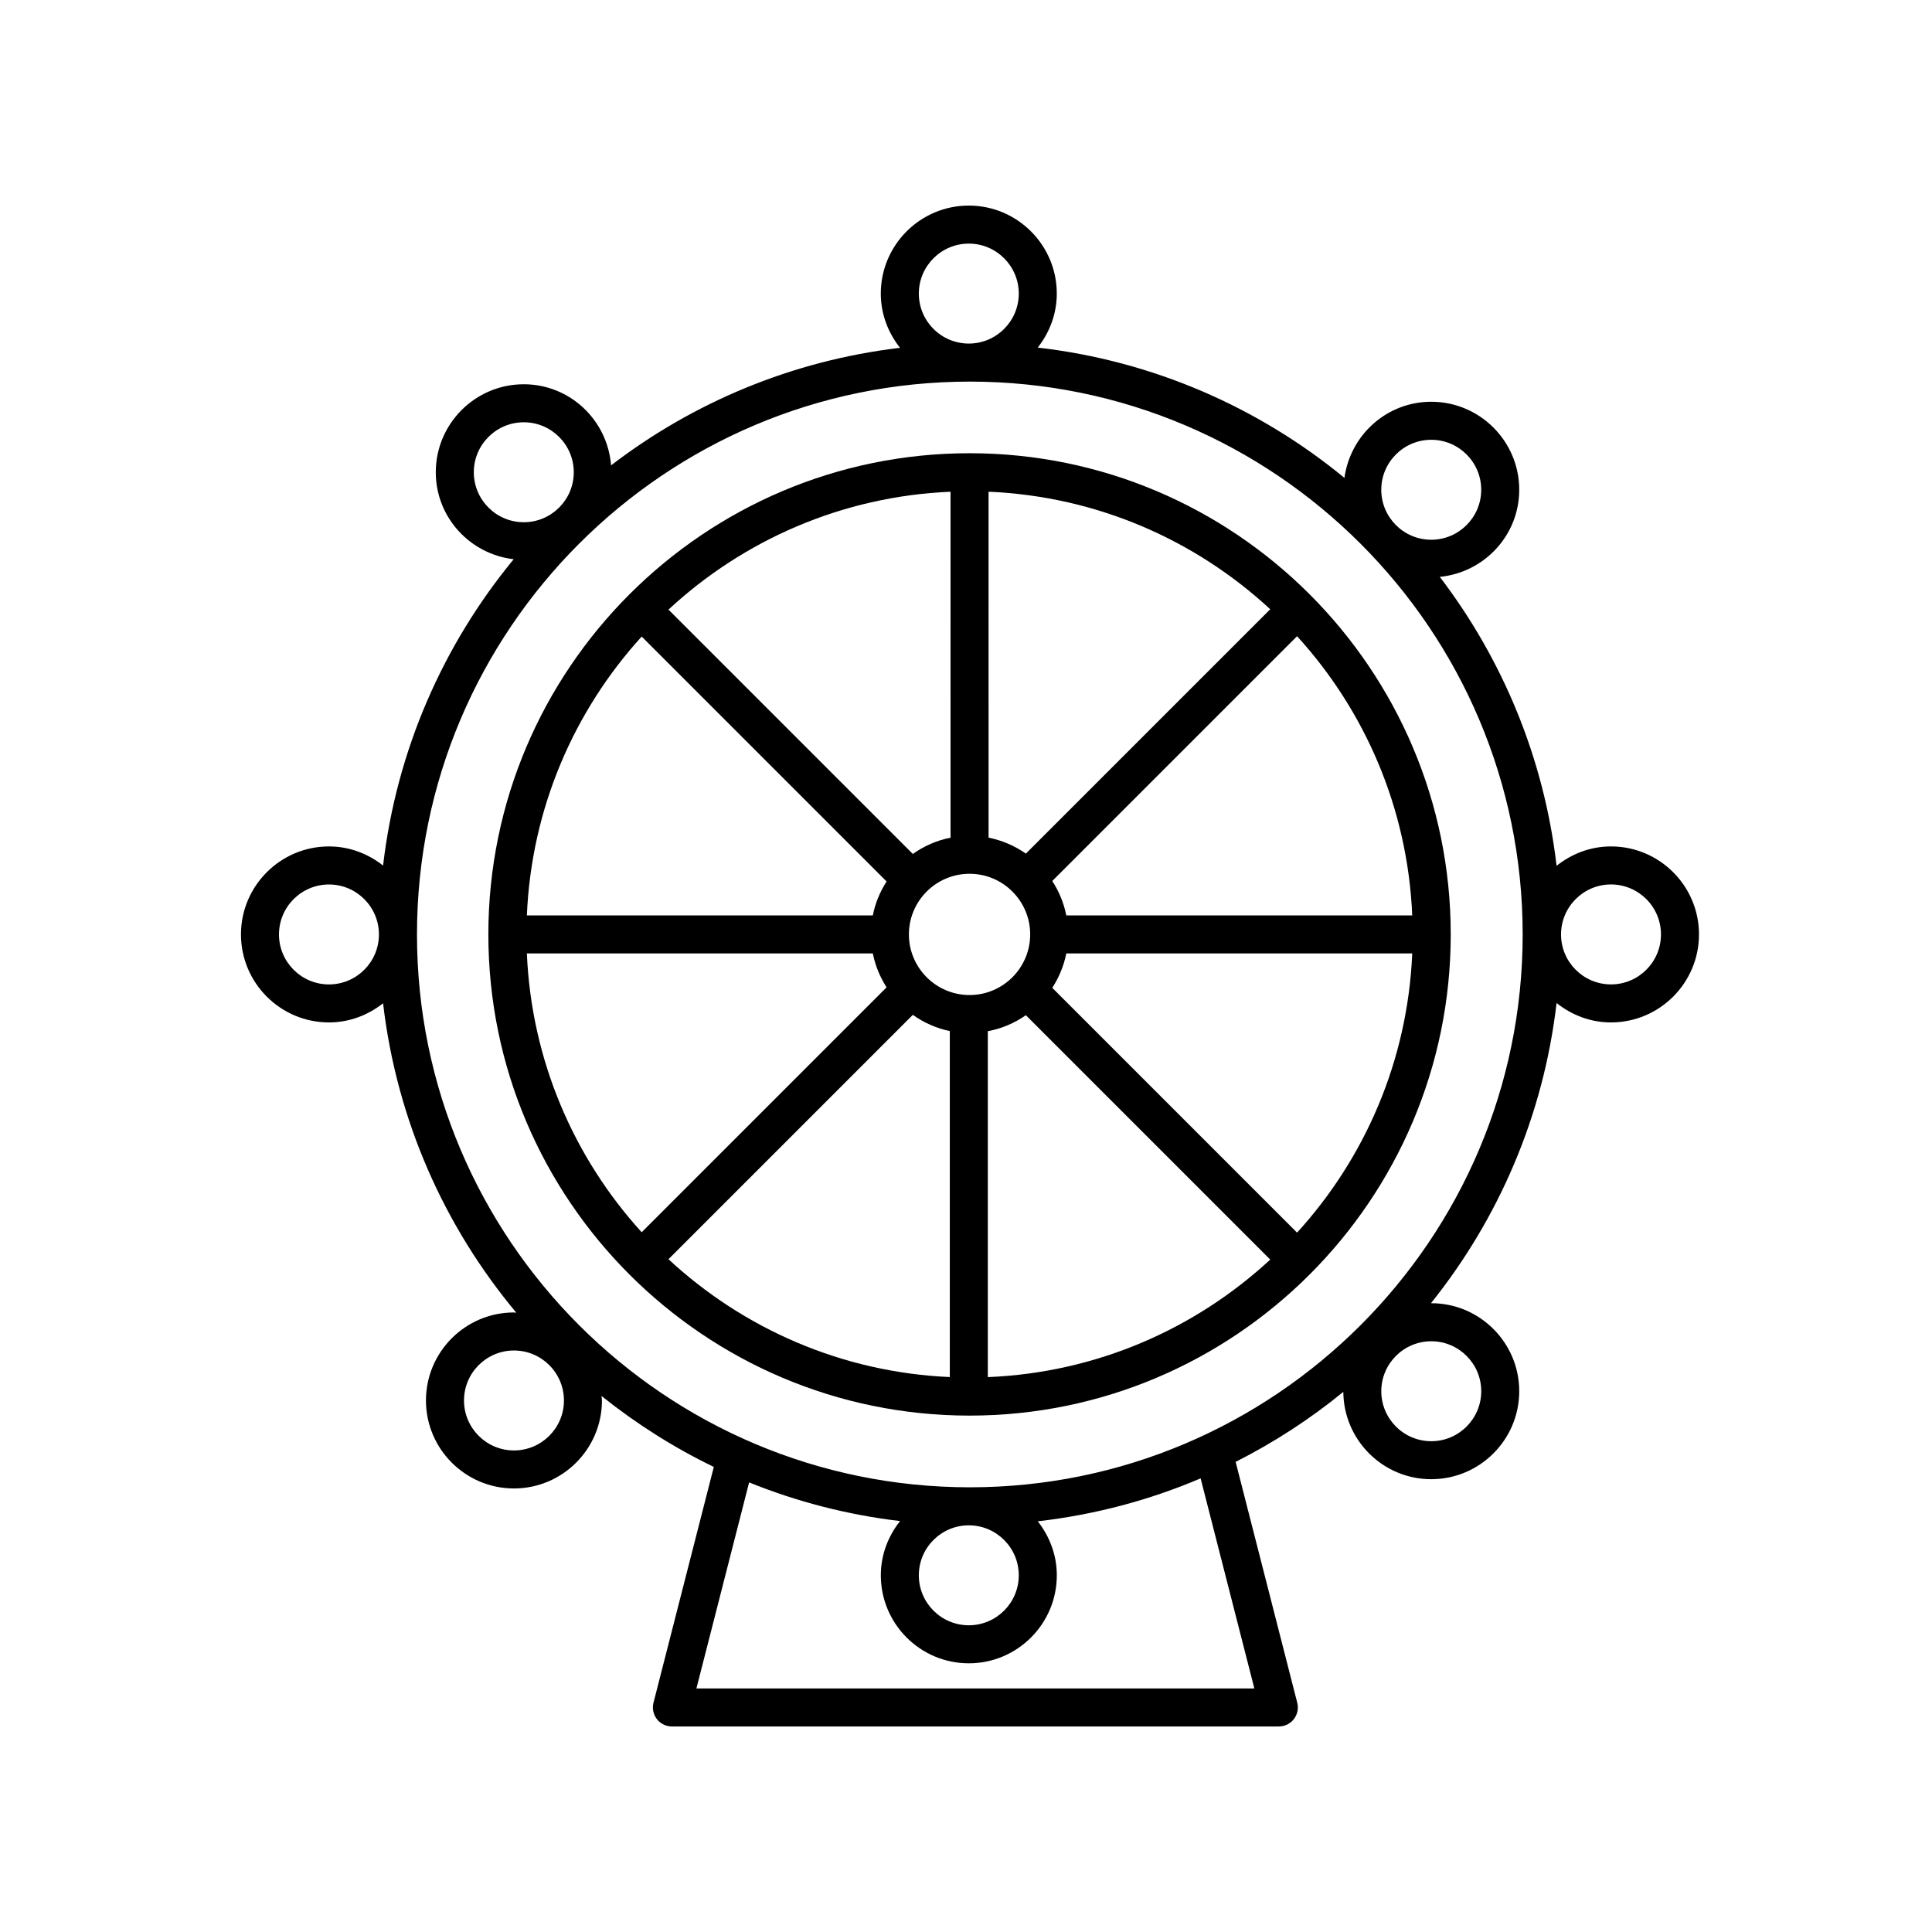
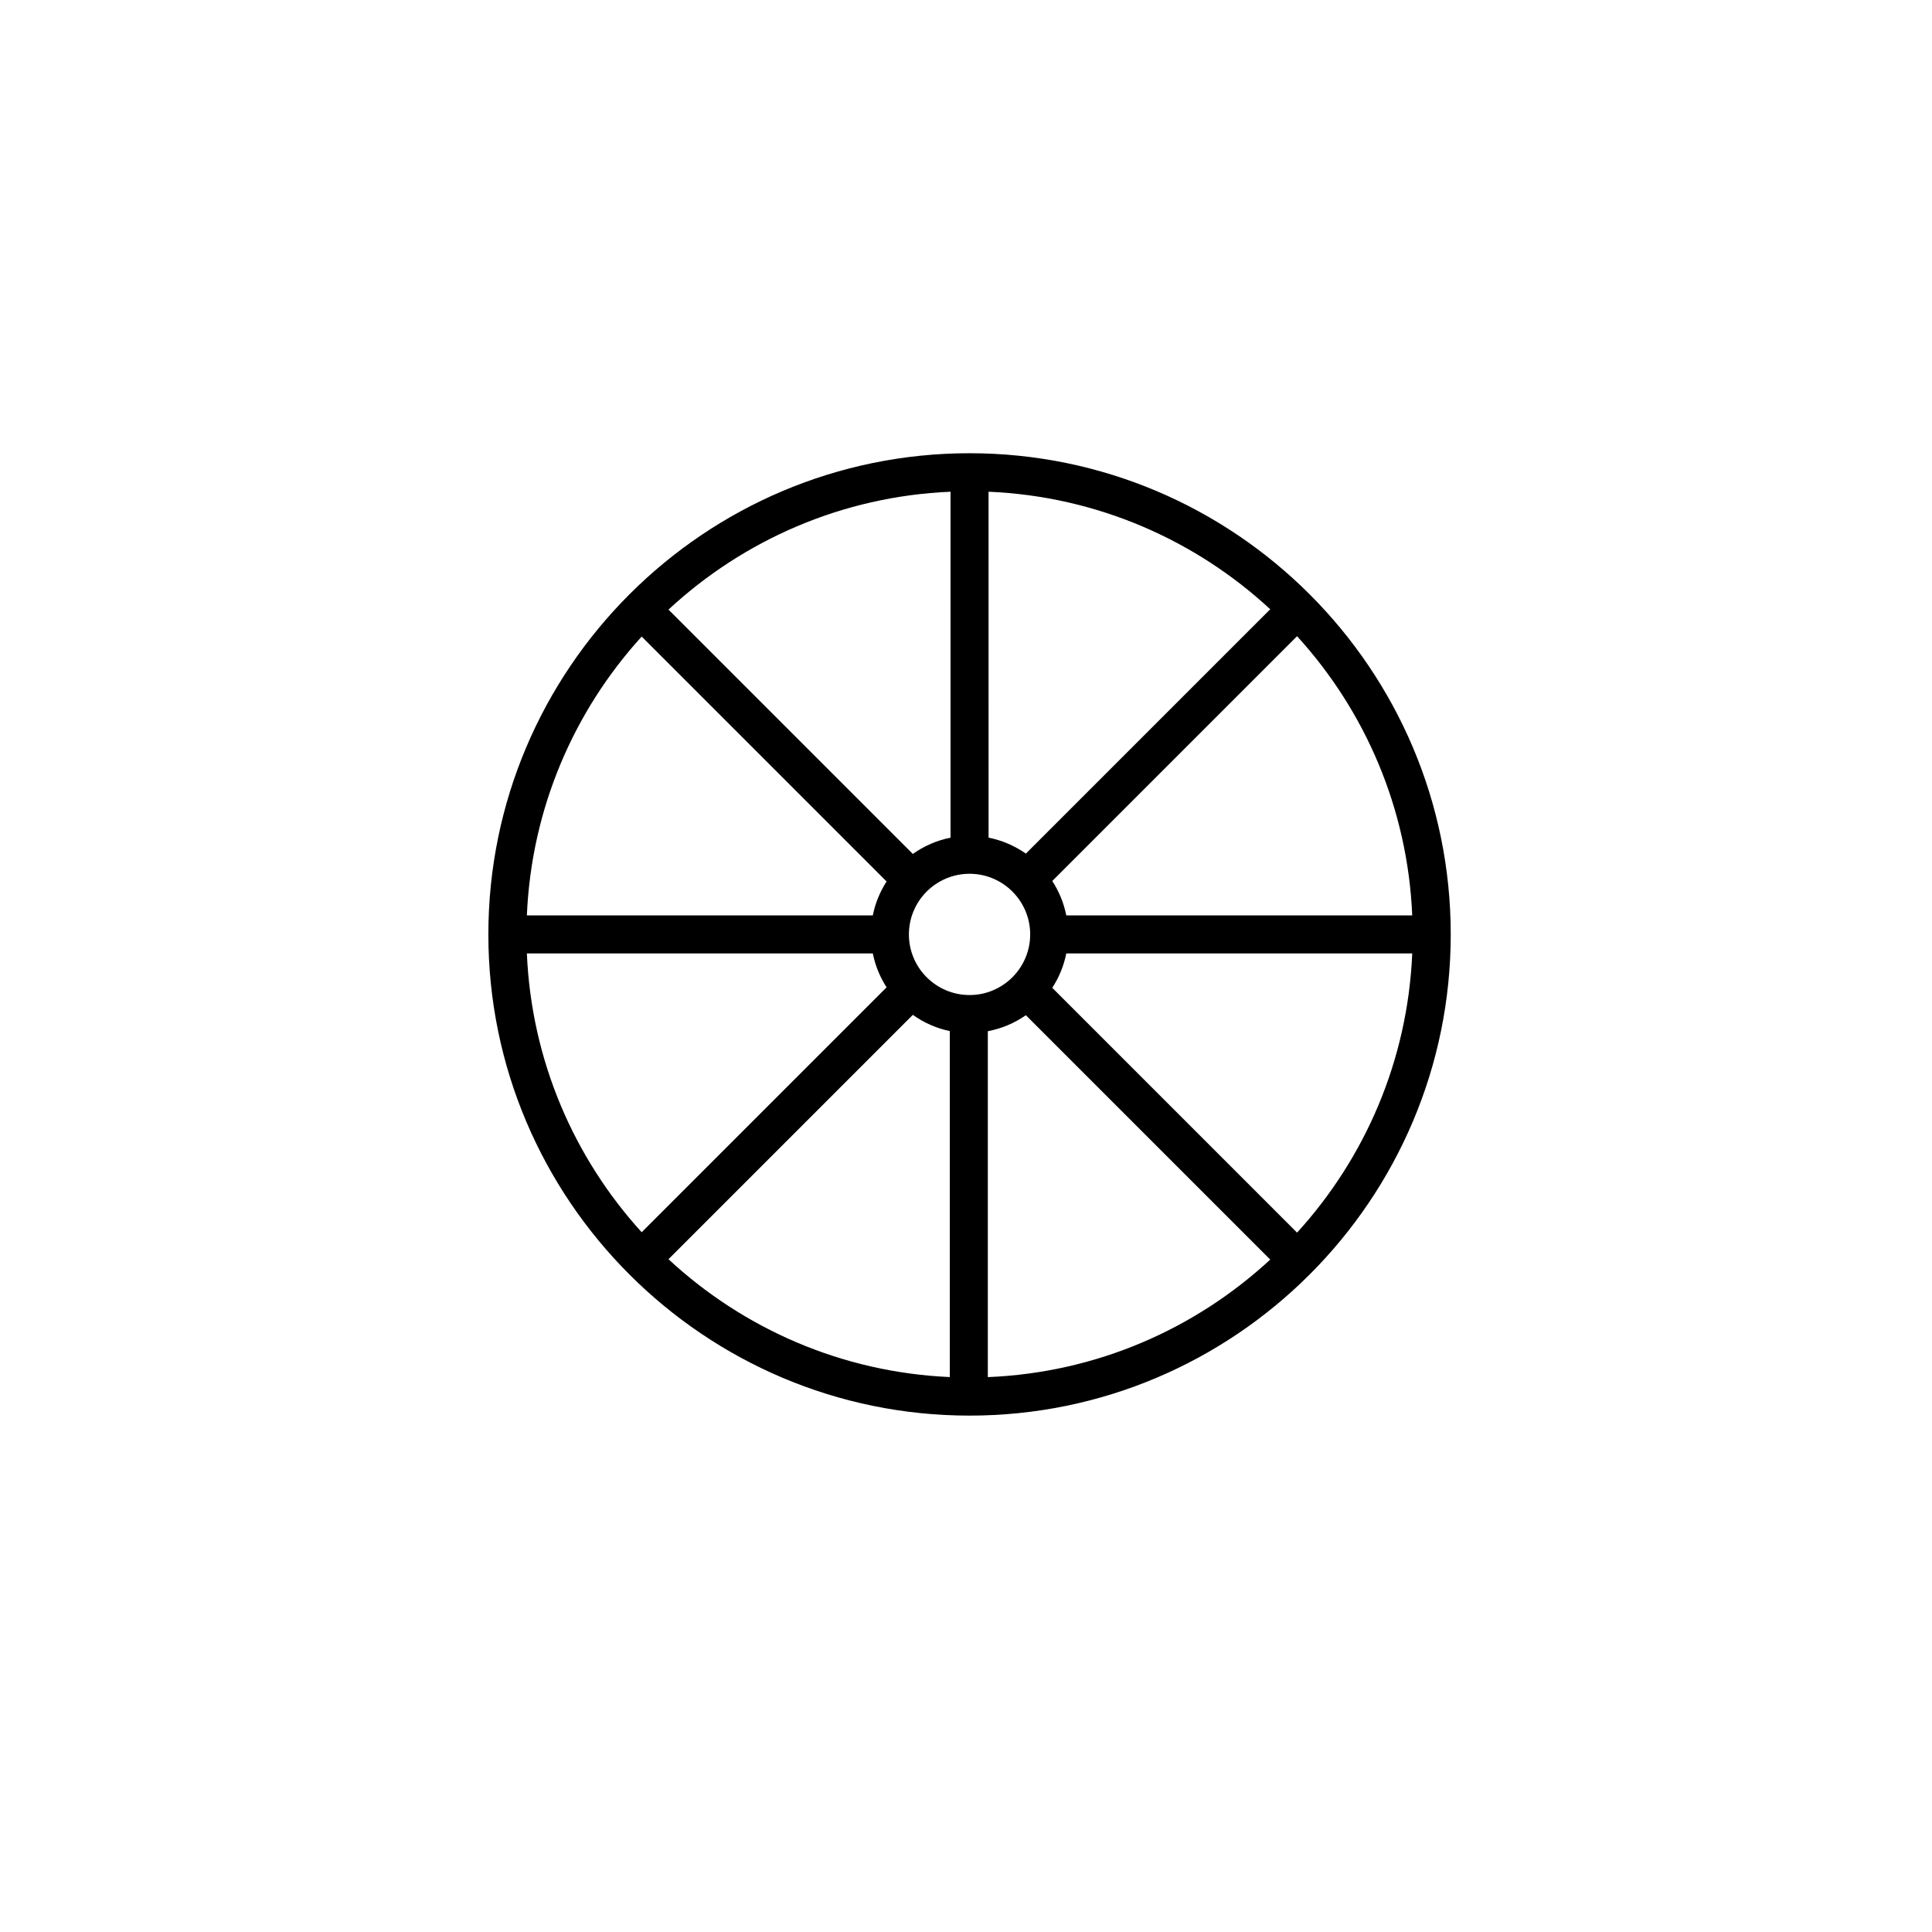
<svg xmlns="http://www.w3.org/2000/svg" fill="#000000" width="800px" height="800px" version="1.1" viewBox="144 144 512 512">
  <g>
    <path d="m400.94 264.11c-70.312 0-127.52 57.203-127.52 127.52 0 70.312 57.207 127.52 127.52 127.52s127.52-57.203 127.52-127.52-57.203-127.52-127.52-127.52zm86.797 206.55-64.875-64.879c1.773-2.738 3.066-5.809 3.715-9.117h91.68c-1.207 28.43-12.547 54.273-30.52 73.996zm-204.11-73.996h91.68c0.641 3.262 1.914 6.285 3.648 8.992l-64.902 64.902c-17.918-19.707-29.223-45.516-30.426-73.895zm30.426-83.969 64.902 64.902c-1.734 2.707-3.008 5.731-3.648 8.992h-91.68c1.203-28.379 12.508-54.188 30.426-73.895zm86.887 95c-8.859 0-16.07-7.207-16.07-16.066s7.207-16.07 16.07-16.07c8.859 0 16.07 7.207 16.07 16.07 0 8.855-7.207 16.066-16.07 16.066zm14.93-37.48c-2.922-2.043-6.266-3.512-9.887-4.227l-0.004-91.676c28.75 1.219 54.848 12.82 74.648 31.145zm-19.965-4.223c-3.672 0.719-7.047 2.227-9.996 4.312l-64.754-64.754c19.812-18.379 45.949-30.016 74.746-31.238zm-9.996 46.957c2.898 2.051 6.199 3.559 9.801 4.293v91.695c-28.723-1.266-54.785-12.895-74.555-31.234zm19.875 4.332c3.695-0.695 7.109-2.164 10.082-4.242l64.762 64.762c-19.848 18.367-46.02 29.973-74.844 31.148zm20.793-30.691c-0.648-3.309-1.941-6.379-3.715-9.117l64.875-64.875c17.973 19.719 29.312 45.566 30.52 73.992z" />
-     <path d="m570.93 414.95c12.859 0 23.32-10.461 23.32-23.32s-10.461-23.32-23.32-23.32c-5.469 0-10.438 1.973-14.422 5.137-3.32-28.559-14.336-54.797-30.945-76.57 11.781-1.16 21.051-11.008 21.051-23.09 0-12.859-10.461-23.32-23.32-23.32-11.781 0-21.445 8.812-23.004 20.172-22.664-18.633-50.645-31.004-81.277-34.527 3.113-3.965 5.047-8.895 5.047-14.312 0-12.859-10.461-23.32-23.32-23.32s-23.32 10.461-23.32 23.32c0 5.449 1.957 10.398 5.098 14.375-28.578 3.379-54.82 14.469-76.578 31.148-0.949-11.992-10.902-21.492-23.133-21.492-12.859 0-23.32 10.461-23.32 23.32 0 11.941 9.059 21.703 20.645 23.047-18.648 22.633-31.043 50.578-34.613 81.184-3.969-3.129-8.906-5.07-14.34-5.07-12.859 0-23.32 10.461-23.32 23.32s10.461 23.32 23.32 23.32c5.434 0 10.371-1.945 14.34-5.07 3.613 30.977 16.281 59.219 35.309 81.996-0.211-0.004-0.41-0.062-0.625-0.062-12.859 0-23.32 10.461-23.32 23.32s10.461 23.32 23.32 23.32c12.859 0 23.32-10.461 23.32-23.32 0-0.406-0.102-0.789-0.121-1.191 9.148 7.316 19.113 13.66 29.766 18.805l-15.988 62.492c-0.387 1.508-0.055 3.109 0.898 4.34 0.961 1.23 2.43 1.949 3.988 1.949h160.84c1.559 0 3.027-0.719 3.981-1.949 0.953-1.23 1.285-2.832 0.898-4.34l-16.328-63.828c10.195-5.16 19.766-11.375 28.535-18.551 0.098 12.773 10.504 23.141 23.301 23.141 12.859 0 23.32-10.461 23.32-23.32s-10.461-23.32-23.32-23.32c-0.027 0-0.051 0.008-0.078 0.008 17.91-22.348 29.82-49.676 33.293-79.559 3.981 3.168 8.949 5.141 14.422 5.141zm0-36.562c7.305 0 13.246 5.941 13.246 13.246 0 7.301-5.941 13.242-13.246 13.242-7.301 0-13.242-5.941-13.242-13.242 0-7.305 5.941-13.246 13.242-13.246zm-47.633-117.84c7.301 0 13.242 5.941 13.242 13.246 0 7.301-5.941 13.242-13.242 13.242-7.305 0-13.246-5.941-13.246-13.242 0-7.305 5.941-13.246 13.246-13.246zm-122.55-51.988c7.301 0 13.242 5.941 13.242 13.242 0 7.305-5.941 13.246-13.242 13.246-7.305 0-13.246-5.941-13.246-13.246 0.004-7.301 5.941-13.242 13.246-13.242zm-131.18 60.594c0-7.305 5.941-13.246 13.246-13.246 7.301 0 13.242 5.941 13.242 13.246 0 7.301-5.941 13.242-13.242 13.242-7.305 0-13.246-5.941-13.246-13.242zm-38.387 135.73c-7.305 0-13.246-5.941-13.246-13.242 0-7.305 5.941-13.246 13.246-13.246 7.301 0 13.242 5.941 13.242 13.246 0 7.301-5.941 13.242-13.242 13.242zm49.027 123.5c-7.301 0-13.242-5.941-13.242-13.242 0-7.305 5.941-13.246 13.242-13.246 7.305 0 13.246 5.941 13.246 13.246-0.004 7.301-5.941 13.242-13.246 13.242zm196.21 63.074h-147.86l13.969-54.605c12.609 5.098 26.023 8.594 40 10.246-3.141 3.973-5.098 8.926-5.098 14.375 0 12.859 10.461 23.32 23.32 23.32s23.32-10.461 23.32-23.32c0-5.418-1.934-10.348-5.047-14.312 15.141-1.742 29.637-5.621 43.156-11.379zm-75.672-43.23c7.301 0 13.242 5.941 13.242 13.246 0 7.301-5.941 13.242-13.242 13.242-7.305 0-13.246-5.941-13.246-13.242 0.004-7.305 5.941-13.246 13.246-13.246zm135.8-35.539c0 7.305-5.941 13.246-13.242 13.246-7.305 0-13.246-5.941-13.246-13.246 0-7.301 5.941-13.242 13.246-13.242 7.301 0 13.242 5.941 13.242 13.242zm-135.53 25.461c-80.785 0-146.51-65.723-146.51-146.51 0-80.785 65.727-146.51 146.51-146.51s146.51 65.727 146.51 146.51c0.004 80.789-65.723 146.51-146.51 146.51z" />
  </g>
</svg>